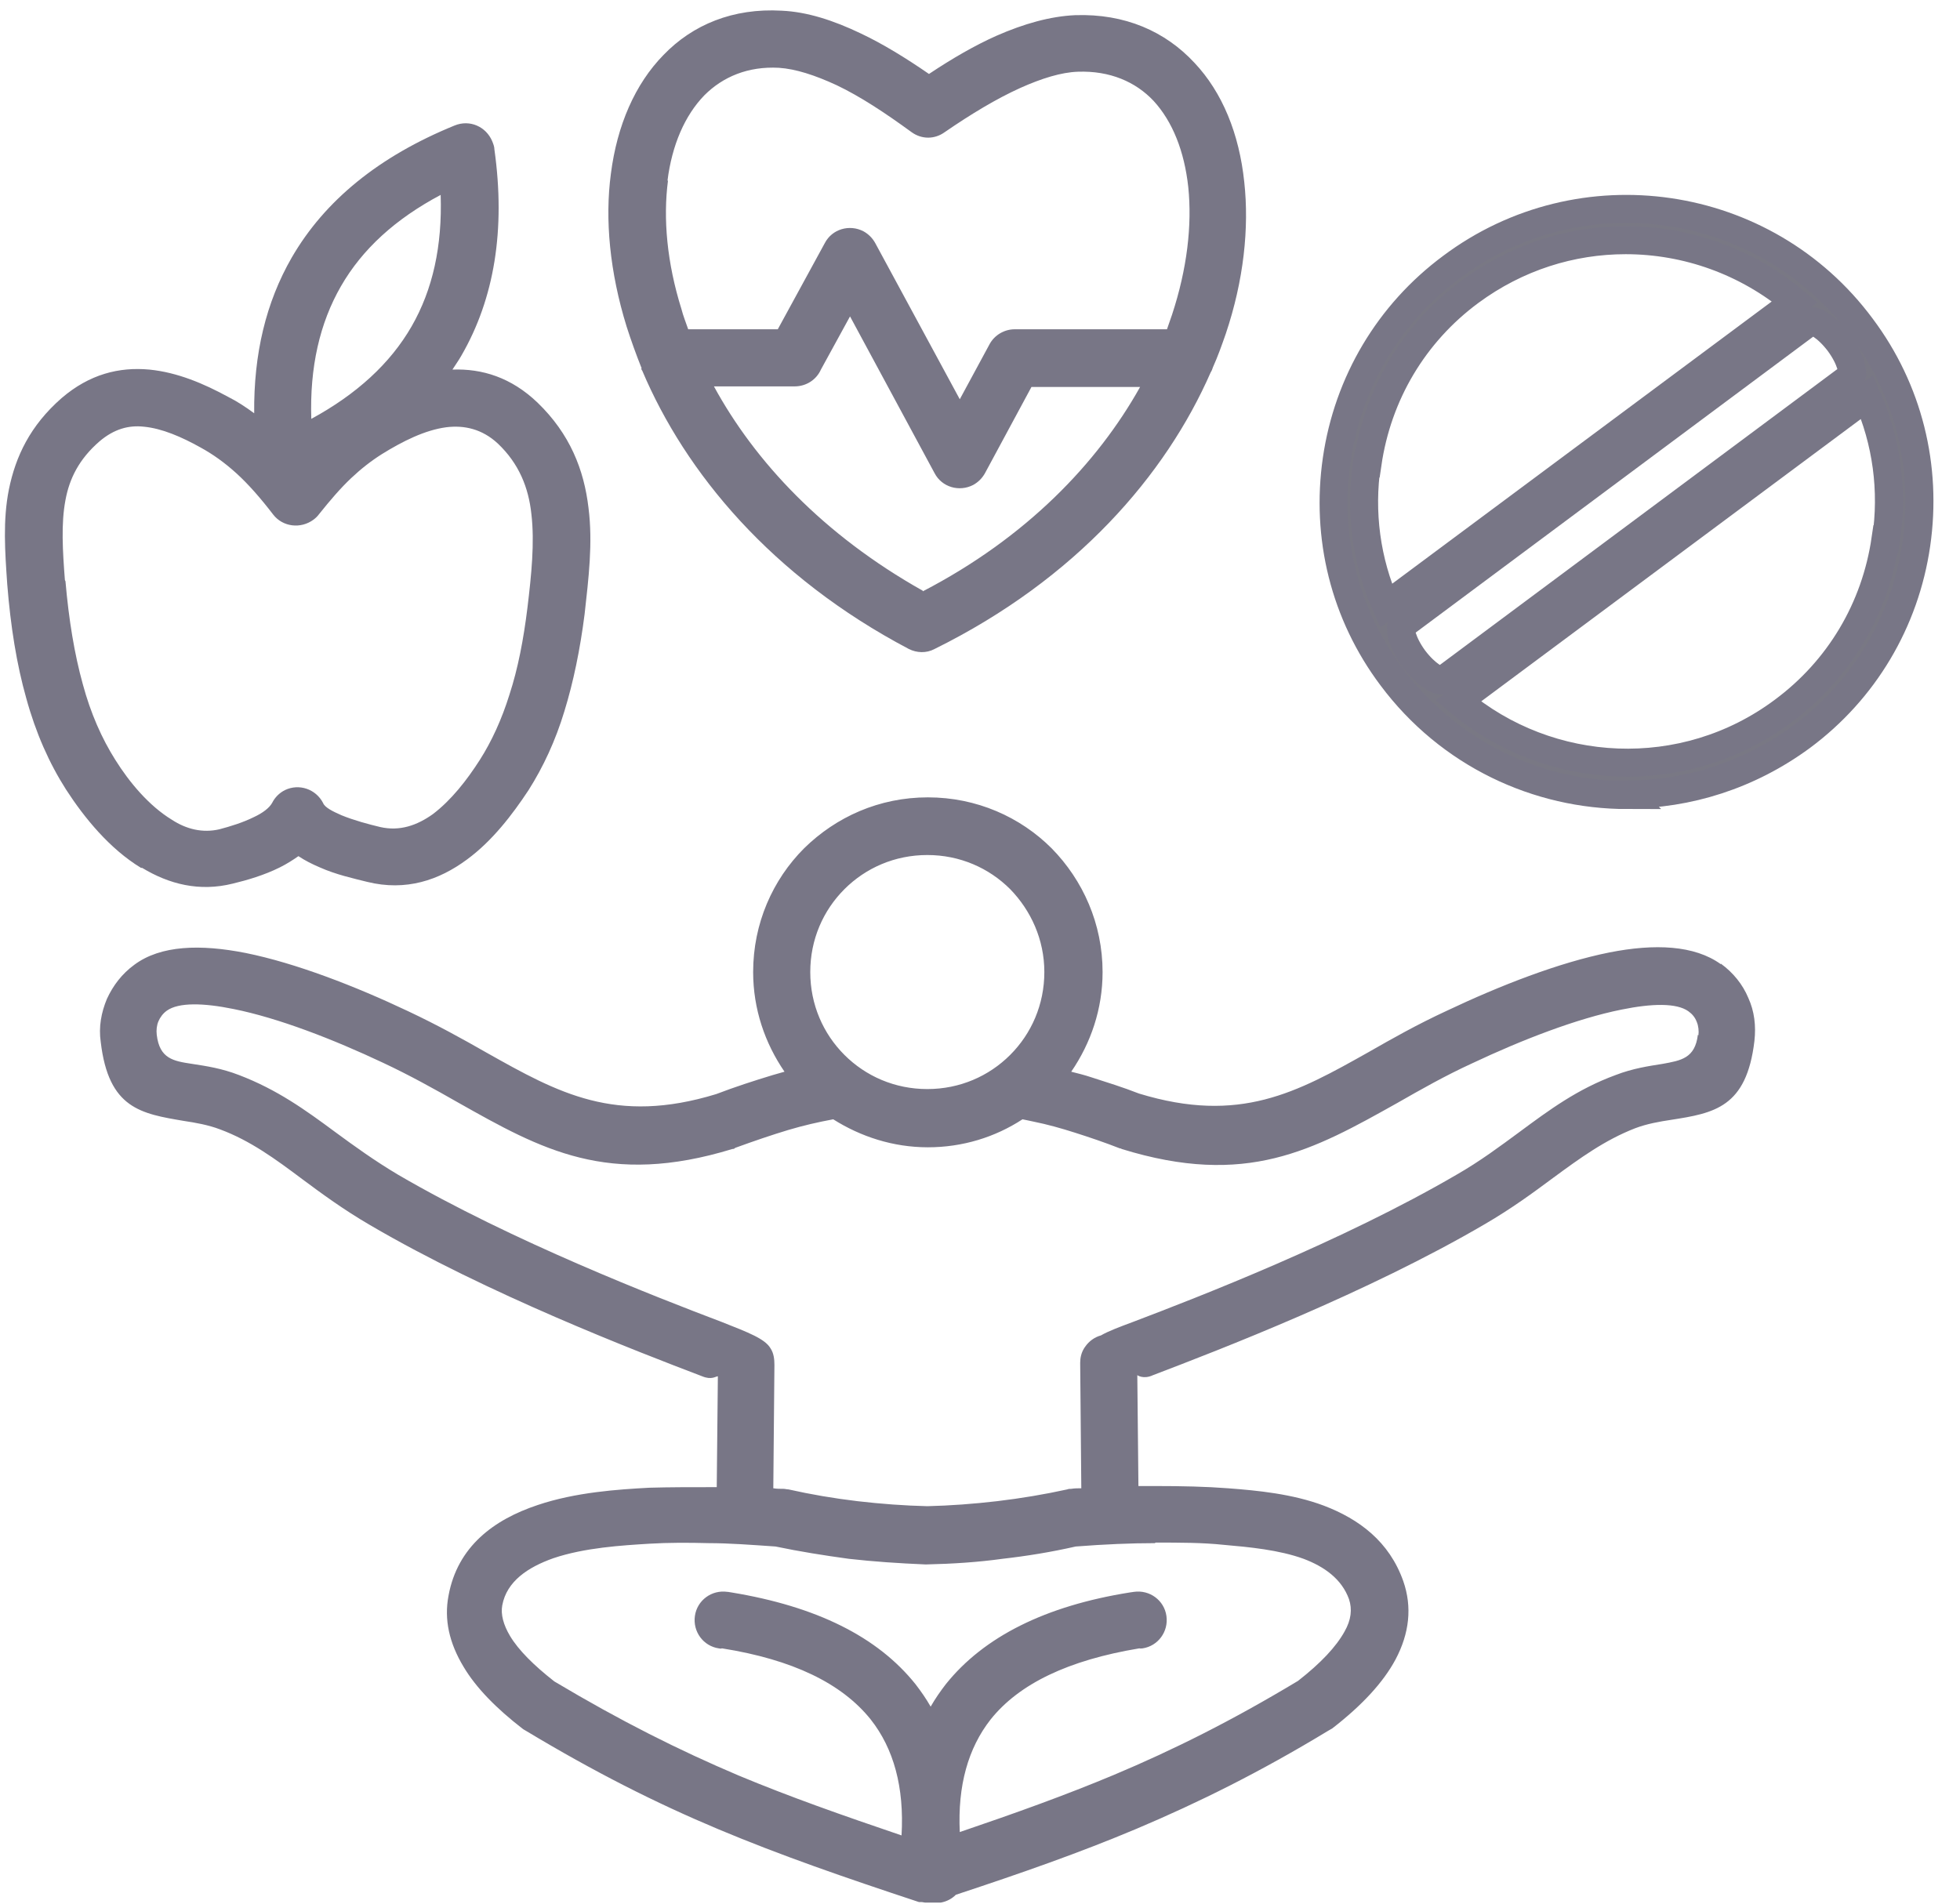
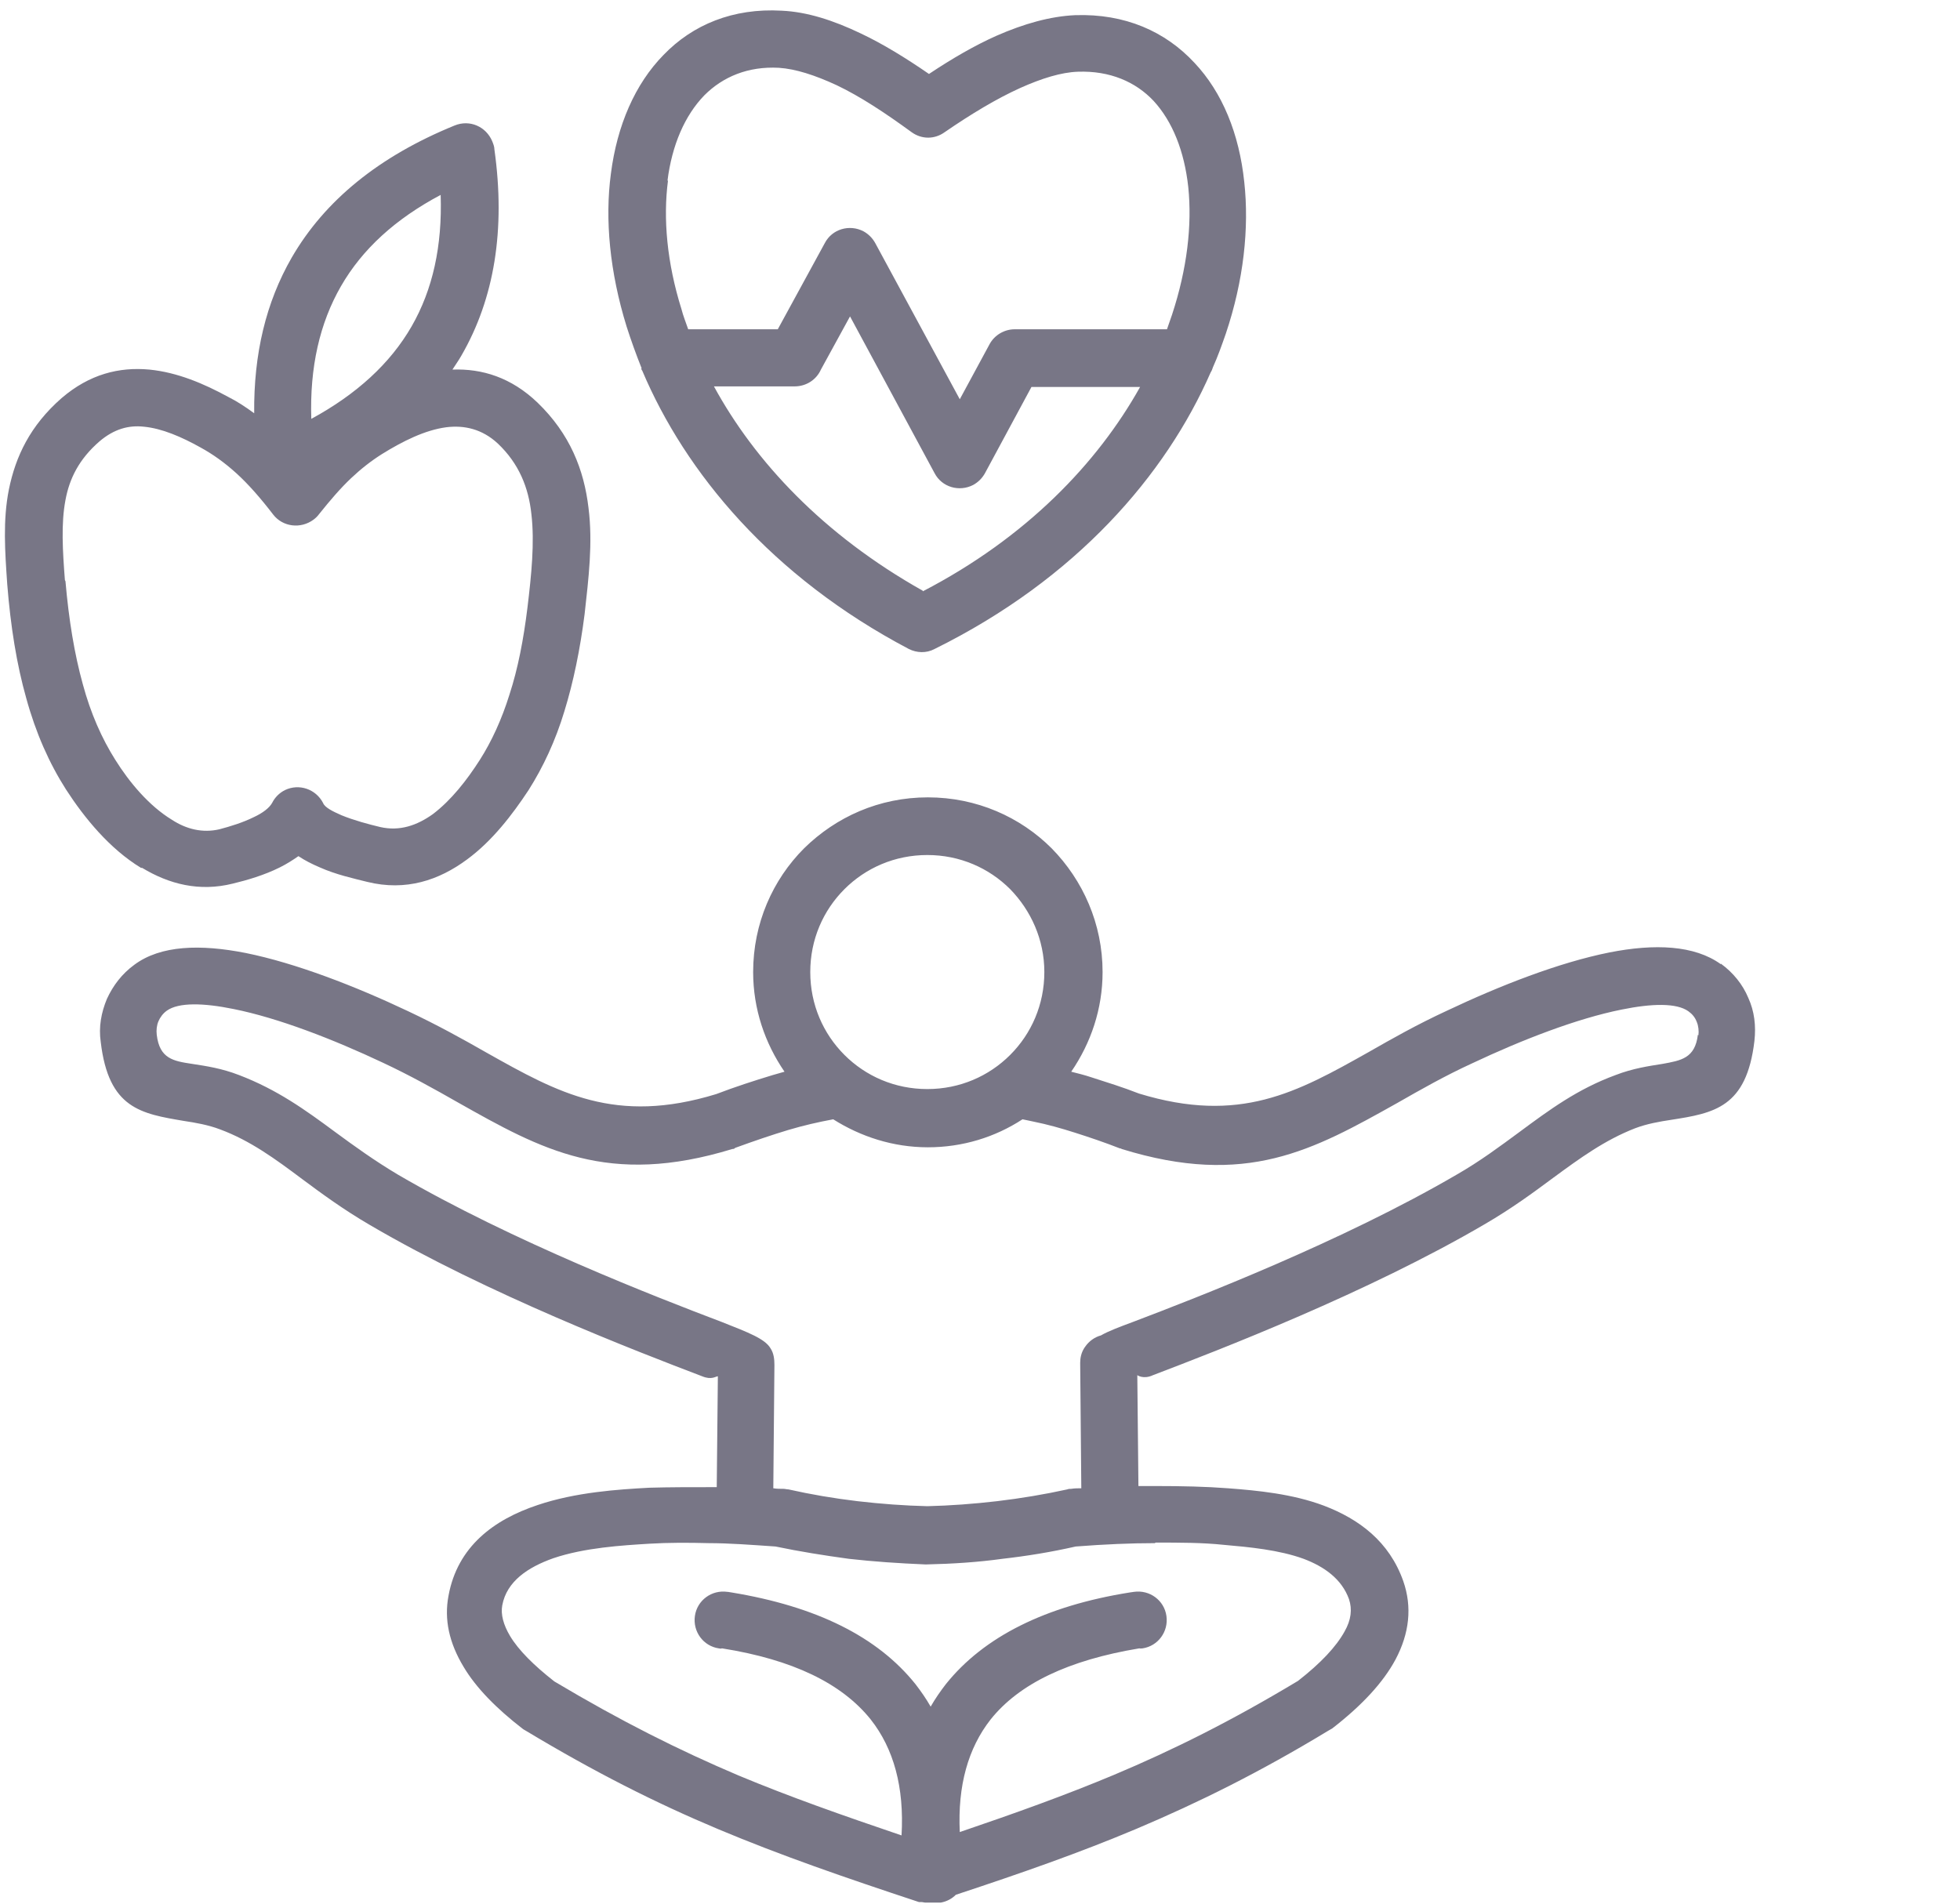
<svg xmlns="http://www.w3.org/2000/svg" width="35" height="34" viewBox="0 0 35 34" fill="none">
-   <path d="M29.05 14.19C30.14 14.19 31.23 13.85 32.17 13.159C33.29 12.329 34.02 11.1 34.22 9.72C34.42 8.34 34.08 6.96 33.24 5.84C31.52 3.52 28.23 3.04 25.92 4.77C24.8 5.6 24.07 6.83 23.87 8.21C23.67 9.59 24.01 10.97 24.85 12.089C25.88 13.47 27.46 14.2 29.06 14.2L29.05 14.19ZM24.42 8.28C24.6 7.04 25.25 5.95 26.25 5.21C27.09 4.59 28.06 4.29 29.03 4.29C30.12 4.29 31.19 4.67 32.05 5.39L24.75 10.819C24.4 10.03 24.28 9.15 24.41 8.28H24.42ZM33.67 9.63C33.49 10.87 32.84 11.96 31.84 12.7C30.07 14.02 27.66 13.889 26.04 12.52L33.34 7.09C33.69 7.88 33.81 8.76 33.68 9.63H33.67ZM25.02 11.18L32.34 5.73C32.41 5.73 32.62 5.83 32.84 6.12C33.06 6.42 33.09 6.65 33.07 6.71L25.75 12.159C25.68 12.159 25.47 12.059 25.25 11.77C25.03 11.47 25 11.239 25.02 11.18Z" fill="#797884" stroke="#787686" stroke-width="0.5" stroke-miterlimit="10" />
  <path fill-rule="evenodd" clip-rule="evenodd" d="M1.159 10.361C1.119 9.841 1.089 9.351 1.169 8.931C1.239 8.551 1.409 8.201 1.779 7.881C2.039 7.661 2.299 7.591 2.569 7.621C2.889 7.651 3.239 7.801 3.579 7.991C3.799 8.111 4.009 8.261 4.219 8.451C4.429 8.641 4.649 8.891 4.879 9.191C5.049 9.411 5.369 9.451 5.599 9.281C5.639 9.251 5.669 9.221 5.699 9.181C5.899 8.931 6.079 8.721 6.269 8.541C6.449 8.371 6.629 8.231 6.819 8.111C7.189 7.881 7.589 7.681 7.969 7.631C8.289 7.591 8.609 7.661 8.889 7.921C9.269 8.281 9.439 8.711 9.489 9.181C9.549 9.691 9.489 10.271 9.419 10.851C9.349 11.421 9.249 11.941 9.099 12.401C8.959 12.851 8.779 13.241 8.569 13.571C8.339 13.931 8.059 14.291 7.729 14.541C7.449 14.741 7.139 14.851 6.789 14.771C6.579 14.721 6.319 14.651 6.099 14.561C5.939 14.491 5.799 14.421 5.769 14.341C5.639 14.091 5.339 13.991 5.089 14.111C4.989 14.161 4.909 14.241 4.859 14.341C4.809 14.431 4.689 14.521 4.539 14.591C4.339 14.691 4.109 14.761 3.919 14.811C3.619 14.881 3.329 14.811 3.069 14.641C2.659 14.391 2.309 13.971 2.059 13.571C1.819 13.191 1.619 12.741 1.479 12.221C1.329 11.681 1.229 11.071 1.169 10.381L1.159 10.361ZM6.089 5.111C6.469 4.451 7.059 3.911 7.869 3.481C7.899 4.391 7.729 5.171 7.349 5.831C6.969 6.491 6.369 7.041 5.559 7.481C5.529 6.561 5.709 5.771 6.089 5.111ZM2.539 15.501C3.019 15.791 3.559 15.931 4.159 15.781C4.409 15.721 4.719 15.631 4.999 15.491C5.119 15.431 5.229 15.361 5.329 15.291C5.449 15.371 5.569 15.431 5.709 15.491C5.999 15.621 6.319 15.691 6.559 15.751C7.249 15.921 7.839 15.721 8.339 15.351C8.789 15.021 9.149 14.551 9.439 14.111C9.699 13.701 9.919 13.231 10.079 12.701C10.239 12.181 10.359 11.601 10.439 10.971C10.509 10.341 10.589 9.701 10.509 9.071C10.429 8.391 10.179 7.751 9.599 7.191C9.129 6.741 8.609 6.581 8.079 6.601C8.129 6.521 8.189 6.441 8.239 6.351C8.829 5.331 9.029 4.101 8.829 2.671C8.829 2.621 8.809 2.571 8.789 2.521C8.679 2.261 8.389 2.131 8.119 2.241C6.769 2.791 5.799 3.581 5.209 4.601C4.749 5.401 4.529 6.321 4.539 7.381C4.389 7.271 4.239 7.171 4.079 7.091C3.639 6.851 3.169 6.651 2.669 6.601C2.129 6.551 1.599 6.681 1.099 7.111C0.539 7.601 0.279 8.151 0.159 8.741C0.049 9.291 0.089 9.851 0.129 10.431C0.189 11.191 0.299 11.871 0.469 12.471C0.639 13.091 0.879 13.631 1.179 14.101C1.509 14.611 1.959 15.161 2.519 15.501H2.539ZM11.919 3.231C11.999 2.591 12.229 2.061 12.579 1.701C12.909 1.371 13.359 1.181 13.909 1.211C14.209 1.231 14.549 1.341 14.939 1.521C15.359 1.721 15.799 2.011 16.279 2.361C16.459 2.491 16.689 2.491 16.869 2.361C17.349 2.031 17.799 1.761 18.219 1.571C18.599 1.401 18.949 1.291 19.249 1.281C19.819 1.261 20.279 1.461 20.599 1.801C20.939 2.171 21.149 2.701 21.219 3.341C21.289 4.021 21.199 4.801 20.929 5.621C20.899 5.711 20.869 5.791 20.839 5.881H18.119C17.939 5.881 17.759 5.981 17.669 6.151L17.139 7.131L15.629 4.341C15.579 4.251 15.509 4.181 15.419 4.131C15.169 4.001 14.859 4.091 14.729 4.341L13.889 5.881H12.289C12.249 5.761 12.199 5.641 12.169 5.521C11.909 4.691 11.839 3.901 11.929 3.221L11.919 3.231ZM16.479 10.561C18.329 9.601 19.599 8.271 20.359 6.911H18.419L17.589 8.451C17.539 8.541 17.469 8.611 17.379 8.661C17.129 8.791 16.819 8.701 16.689 8.451L15.179 5.651L14.659 6.601C14.579 6.781 14.399 6.901 14.189 6.901H12.749C13.479 8.241 14.699 9.551 16.479 10.551V10.561ZM11.449 6.581C11.449 6.581 11.459 6.611 11.469 6.621C12.239 8.441 13.779 10.301 16.229 11.591C16.369 11.661 16.539 11.671 16.689 11.591C19.219 10.341 20.819 8.481 21.619 6.651C21.639 6.621 21.649 6.591 21.659 6.561C21.749 6.361 21.819 6.161 21.889 5.961C22.209 5.011 22.309 4.071 22.219 3.251C22.129 2.391 21.829 1.651 21.329 1.121C20.809 0.561 20.089 0.241 19.199 0.271C18.759 0.291 18.289 0.421 17.789 0.641C17.409 0.811 17.009 1.041 16.589 1.321C16.169 1.031 15.759 0.781 15.379 0.601C14.879 0.361 14.409 0.211 13.959 0.191C13.089 0.141 12.369 0.441 11.849 0.981C11.339 1.501 11.019 2.241 10.909 3.101C10.799 3.921 10.889 4.861 11.189 5.831C11.269 6.081 11.359 6.331 11.459 6.581H11.449ZM30.319 18.481C30.269 18.901 30.019 18.941 29.689 19.001C29.439 19.041 29.159 19.081 28.849 19.201C28.169 19.451 27.669 19.821 27.129 20.221C26.789 20.471 26.429 20.741 26.009 20.981C23.969 22.171 21.389 23.171 20.229 23.611C19.989 23.701 19.799 23.771 19.659 23.851C19.549 23.881 19.449 23.951 19.379 24.051C19.379 24.061 19.359 24.071 19.359 24.081C19.309 24.161 19.289 24.251 19.289 24.341L19.309 26.581C19.249 26.581 19.189 26.581 19.129 26.591C19.109 26.591 19.079 26.591 19.059 26.601C18.649 26.691 18.229 26.761 17.809 26.811C17.379 26.861 16.969 26.891 16.559 26.901C16.149 26.891 15.739 26.861 15.309 26.811C14.889 26.761 14.479 26.691 14.079 26.601C14.049 26.601 14.019 26.591 13.989 26.591C13.929 26.591 13.869 26.591 13.809 26.581L13.829 24.381C13.829 24.281 13.819 24.171 13.759 24.081C13.659 23.911 13.369 23.801 12.889 23.611C11.729 23.171 9.149 22.171 7.109 20.981C6.689 20.731 6.329 20.471 5.989 20.221C5.449 19.821 4.949 19.461 4.269 19.201C3.959 19.081 3.689 19.041 3.429 19.001C3.099 18.951 2.849 18.911 2.799 18.481C2.789 18.401 2.799 18.311 2.829 18.241C2.859 18.171 2.909 18.101 2.979 18.051C3.189 17.901 3.629 17.911 4.169 18.021C4.969 18.181 5.949 18.561 6.839 18.981C7.309 19.201 7.759 19.451 8.179 19.691C9.669 20.531 10.859 21.201 13.079 20.521C13.099 20.521 13.109 20.521 13.129 20.501C13.459 20.381 13.779 20.271 14.079 20.181C14.349 20.101 14.609 20.041 14.879 19.991C15.369 20.301 15.949 20.491 16.569 20.491C17.189 20.491 17.769 20.311 18.259 19.991C18.349 20.011 18.409 20.021 18.449 20.031C18.699 20.081 18.949 20.151 19.199 20.231C19.449 20.311 19.719 20.401 19.999 20.511C20.009 20.511 20.019 20.511 20.029 20.521C22.259 21.211 23.449 20.541 24.949 19.701C25.369 19.461 25.809 19.211 26.289 18.991C27.179 18.571 28.159 18.191 28.959 18.031C29.499 17.921 29.939 17.911 30.149 18.061C30.219 18.111 30.269 18.171 30.299 18.251C30.329 18.321 30.339 18.411 30.329 18.491L30.319 18.481ZM20.639 27.551C21.069 27.551 21.469 27.551 21.849 27.591C22.309 27.631 22.839 27.681 23.279 27.841C23.649 27.981 23.959 28.201 24.089 28.561C24.149 28.741 24.129 28.931 24.009 29.141C23.859 29.411 23.589 29.701 23.179 30.021C21.999 30.731 20.959 31.251 19.889 31.701C19.029 32.061 18.139 32.381 17.139 32.721C17.099 31.891 17.289 31.221 17.689 30.711C18.199 30.071 19.079 29.651 20.339 29.441C20.439 29.421 20.269 29.451 20.399 29.441C20.679 29.401 20.869 29.141 20.829 28.861C20.789 28.581 20.529 28.391 20.249 28.431C20.159 28.441 20.329 28.421 20.179 28.441C18.669 28.681 17.569 29.231 16.889 30.081C16.789 30.211 16.699 30.341 16.619 30.481C16.539 30.341 16.449 30.211 16.349 30.081C15.669 29.231 14.579 28.691 13.059 28.441C12.919 28.421 13.089 28.441 12.989 28.431C12.709 28.391 12.449 28.581 12.409 28.861C12.369 29.141 12.559 29.401 12.839 29.441C12.979 29.461 12.809 29.441 12.899 29.441C14.149 29.641 15.029 30.061 15.549 30.711C15.959 31.231 16.149 31.921 16.099 32.781C15.039 32.421 14.099 32.091 13.189 31.711C12.129 31.261 11.089 30.741 9.899 30.031C9.529 29.741 9.259 29.471 9.109 29.221C8.989 29.021 8.939 28.831 8.969 28.671C9.049 28.241 9.429 27.991 9.879 27.831C10.439 27.641 11.109 27.601 11.599 27.571C11.929 27.551 12.289 27.551 12.659 27.561C13.019 27.561 13.409 27.591 13.849 27.621C14.279 27.711 14.719 27.781 15.159 27.841C15.599 27.891 16.049 27.921 16.519 27.941C16.519 27.941 16.539 27.941 16.549 27.941C17.009 27.931 17.469 27.901 17.899 27.841C18.339 27.791 18.769 27.721 19.209 27.621C19.729 27.581 20.199 27.561 20.619 27.561L20.639 27.551ZM15.079 15.881C14.699 16.261 14.469 16.781 14.469 17.361C14.469 17.941 14.699 18.461 15.079 18.841C15.459 19.221 15.979 19.451 16.559 19.451C17.139 19.451 17.659 19.221 18.039 18.841C18.419 18.461 18.649 17.941 18.649 17.361C18.649 16.781 18.409 16.261 18.039 15.881C17.659 15.501 17.139 15.271 16.559 15.271C15.979 15.271 15.459 15.501 15.079 15.881ZM30.729 17.221C30.259 16.881 29.549 16.851 28.739 17.011C27.839 17.191 26.789 17.601 25.839 18.051C25.299 18.301 24.859 18.551 24.439 18.791C23.159 19.511 22.139 20.081 20.339 19.531C20.059 19.421 19.769 19.331 19.489 19.241C19.369 19.201 19.249 19.171 19.129 19.141C19.479 18.631 19.689 18.021 19.689 17.361C19.689 16.501 19.339 15.721 18.779 15.151C18.219 14.591 17.439 14.241 16.569 14.241C15.699 14.241 14.929 14.591 14.359 15.151C13.799 15.711 13.449 16.491 13.449 17.361C13.449 18.021 13.659 18.631 14.009 19.141C13.939 19.161 13.869 19.181 13.799 19.201C13.469 19.301 13.129 19.411 12.789 19.541C10.989 20.091 9.969 19.521 8.689 18.801C8.269 18.561 7.819 18.311 7.289 18.061C6.339 17.611 5.279 17.201 4.389 17.021C3.579 16.861 2.869 16.881 2.399 17.231C2.179 17.391 2.019 17.601 1.909 17.841C1.809 18.081 1.759 18.341 1.799 18.611C1.939 19.801 2.519 19.891 3.289 20.021C3.489 20.051 3.719 20.091 3.929 20.171C4.469 20.371 4.919 20.701 5.399 21.061C5.749 21.321 6.129 21.601 6.609 21.881C8.709 23.111 11.359 24.131 12.539 24.581C12.709 24.651 12.779 24.581 12.819 24.581L12.799 26.561C12.799 26.561 12.749 26.561 12.729 26.561C12.319 26.561 11.949 26.561 11.599 26.571C11.039 26.601 10.279 26.651 9.599 26.881C8.819 27.141 8.169 27.621 8.009 28.501C7.929 28.921 8.019 29.341 8.279 29.771C8.499 30.141 8.859 30.511 9.339 30.881C9.339 30.881 9.369 30.901 9.389 30.911C10.619 31.651 11.709 32.201 12.829 32.671C13.949 33.141 15.079 33.531 16.409 33.971H16.429C16.429 33.971 16.439 33.971 16.449 33.971C16.479 33.971 16.499 33.981 16.529 33.981C16.529 33.981 16.529 33.981 16.539 33.981C16.549 33.981 16.569 33.981 16.579 33.981H16.599C16.609 33.981 16.629 33.981 16.639 33.981C16.689 33.981 16.739 33.981 16.799 33.981C16.909 33.961 16.999 33.911 17.069 33.841C18.249 33.451 19.279 33.091 20.299 32.661C21.409 32.191 22.499 31.651 23.719 30.911C23.739 30.901 23.769 30.881 23.789 30.871C24.319 30.461 24.699 30.051 24.919 29.641C25.169 29.171 25.219 28.701 25.059 28.241C24.809 27.531 24.269 27.131 23.639 26.891C23.079 26.681 22.459 26.621 21.929 26.581C21.539 26.551 21.109 26.541 20.629 26.541C20.529 26.541 20.429 26.541 20.329 26.541L20.309 24.561C20.309 24.561 20.419 24.641 20.589 24.561C21.769 24.111 24.419 23.091 26.519 21.861C26.999 21.581 27.379 21.301 27.729 21.041C28.219 20.681 28.659 20.361 29.199 20.151C29.409 20.071 29.639 20.031 29.839 20.001C30.609 19.881 31.189 19.781 31.329 18.591C31.359 18.321 31.329 18.061 31.219 17.821C31.119 17.581 30.949 17.371 30.729 17.211V17.221Z" fill="#787686" />
</svg>